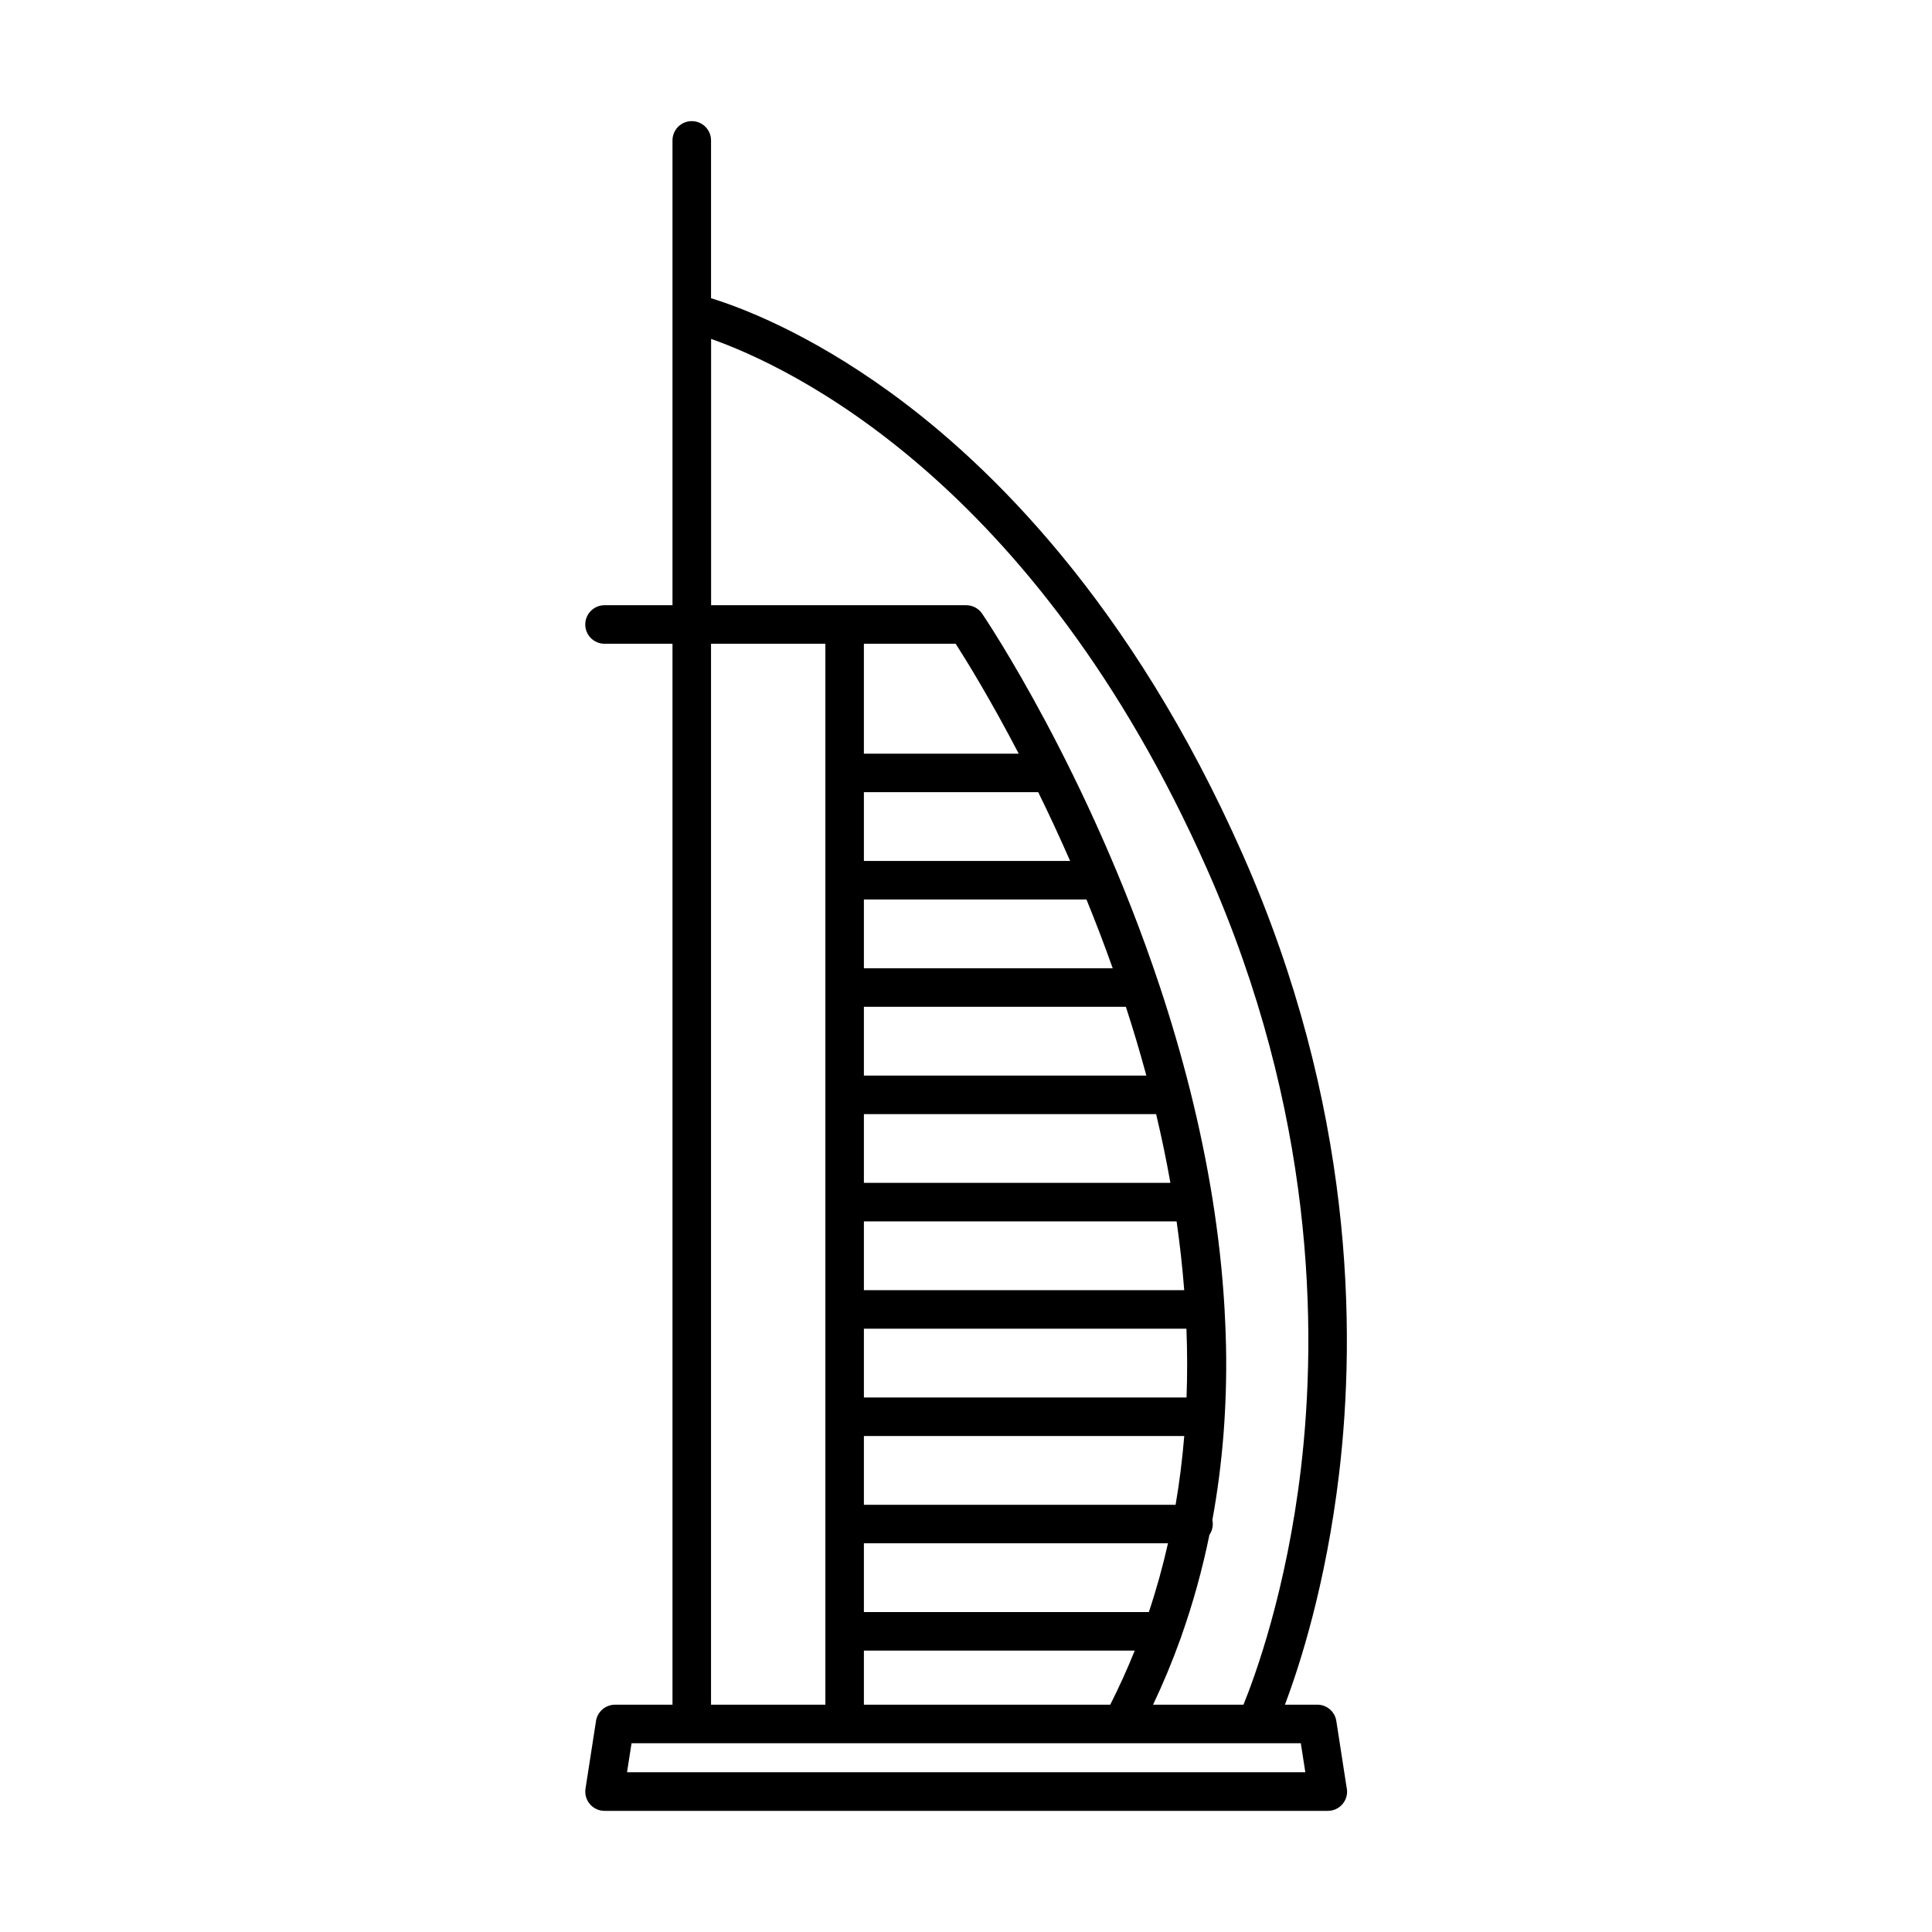
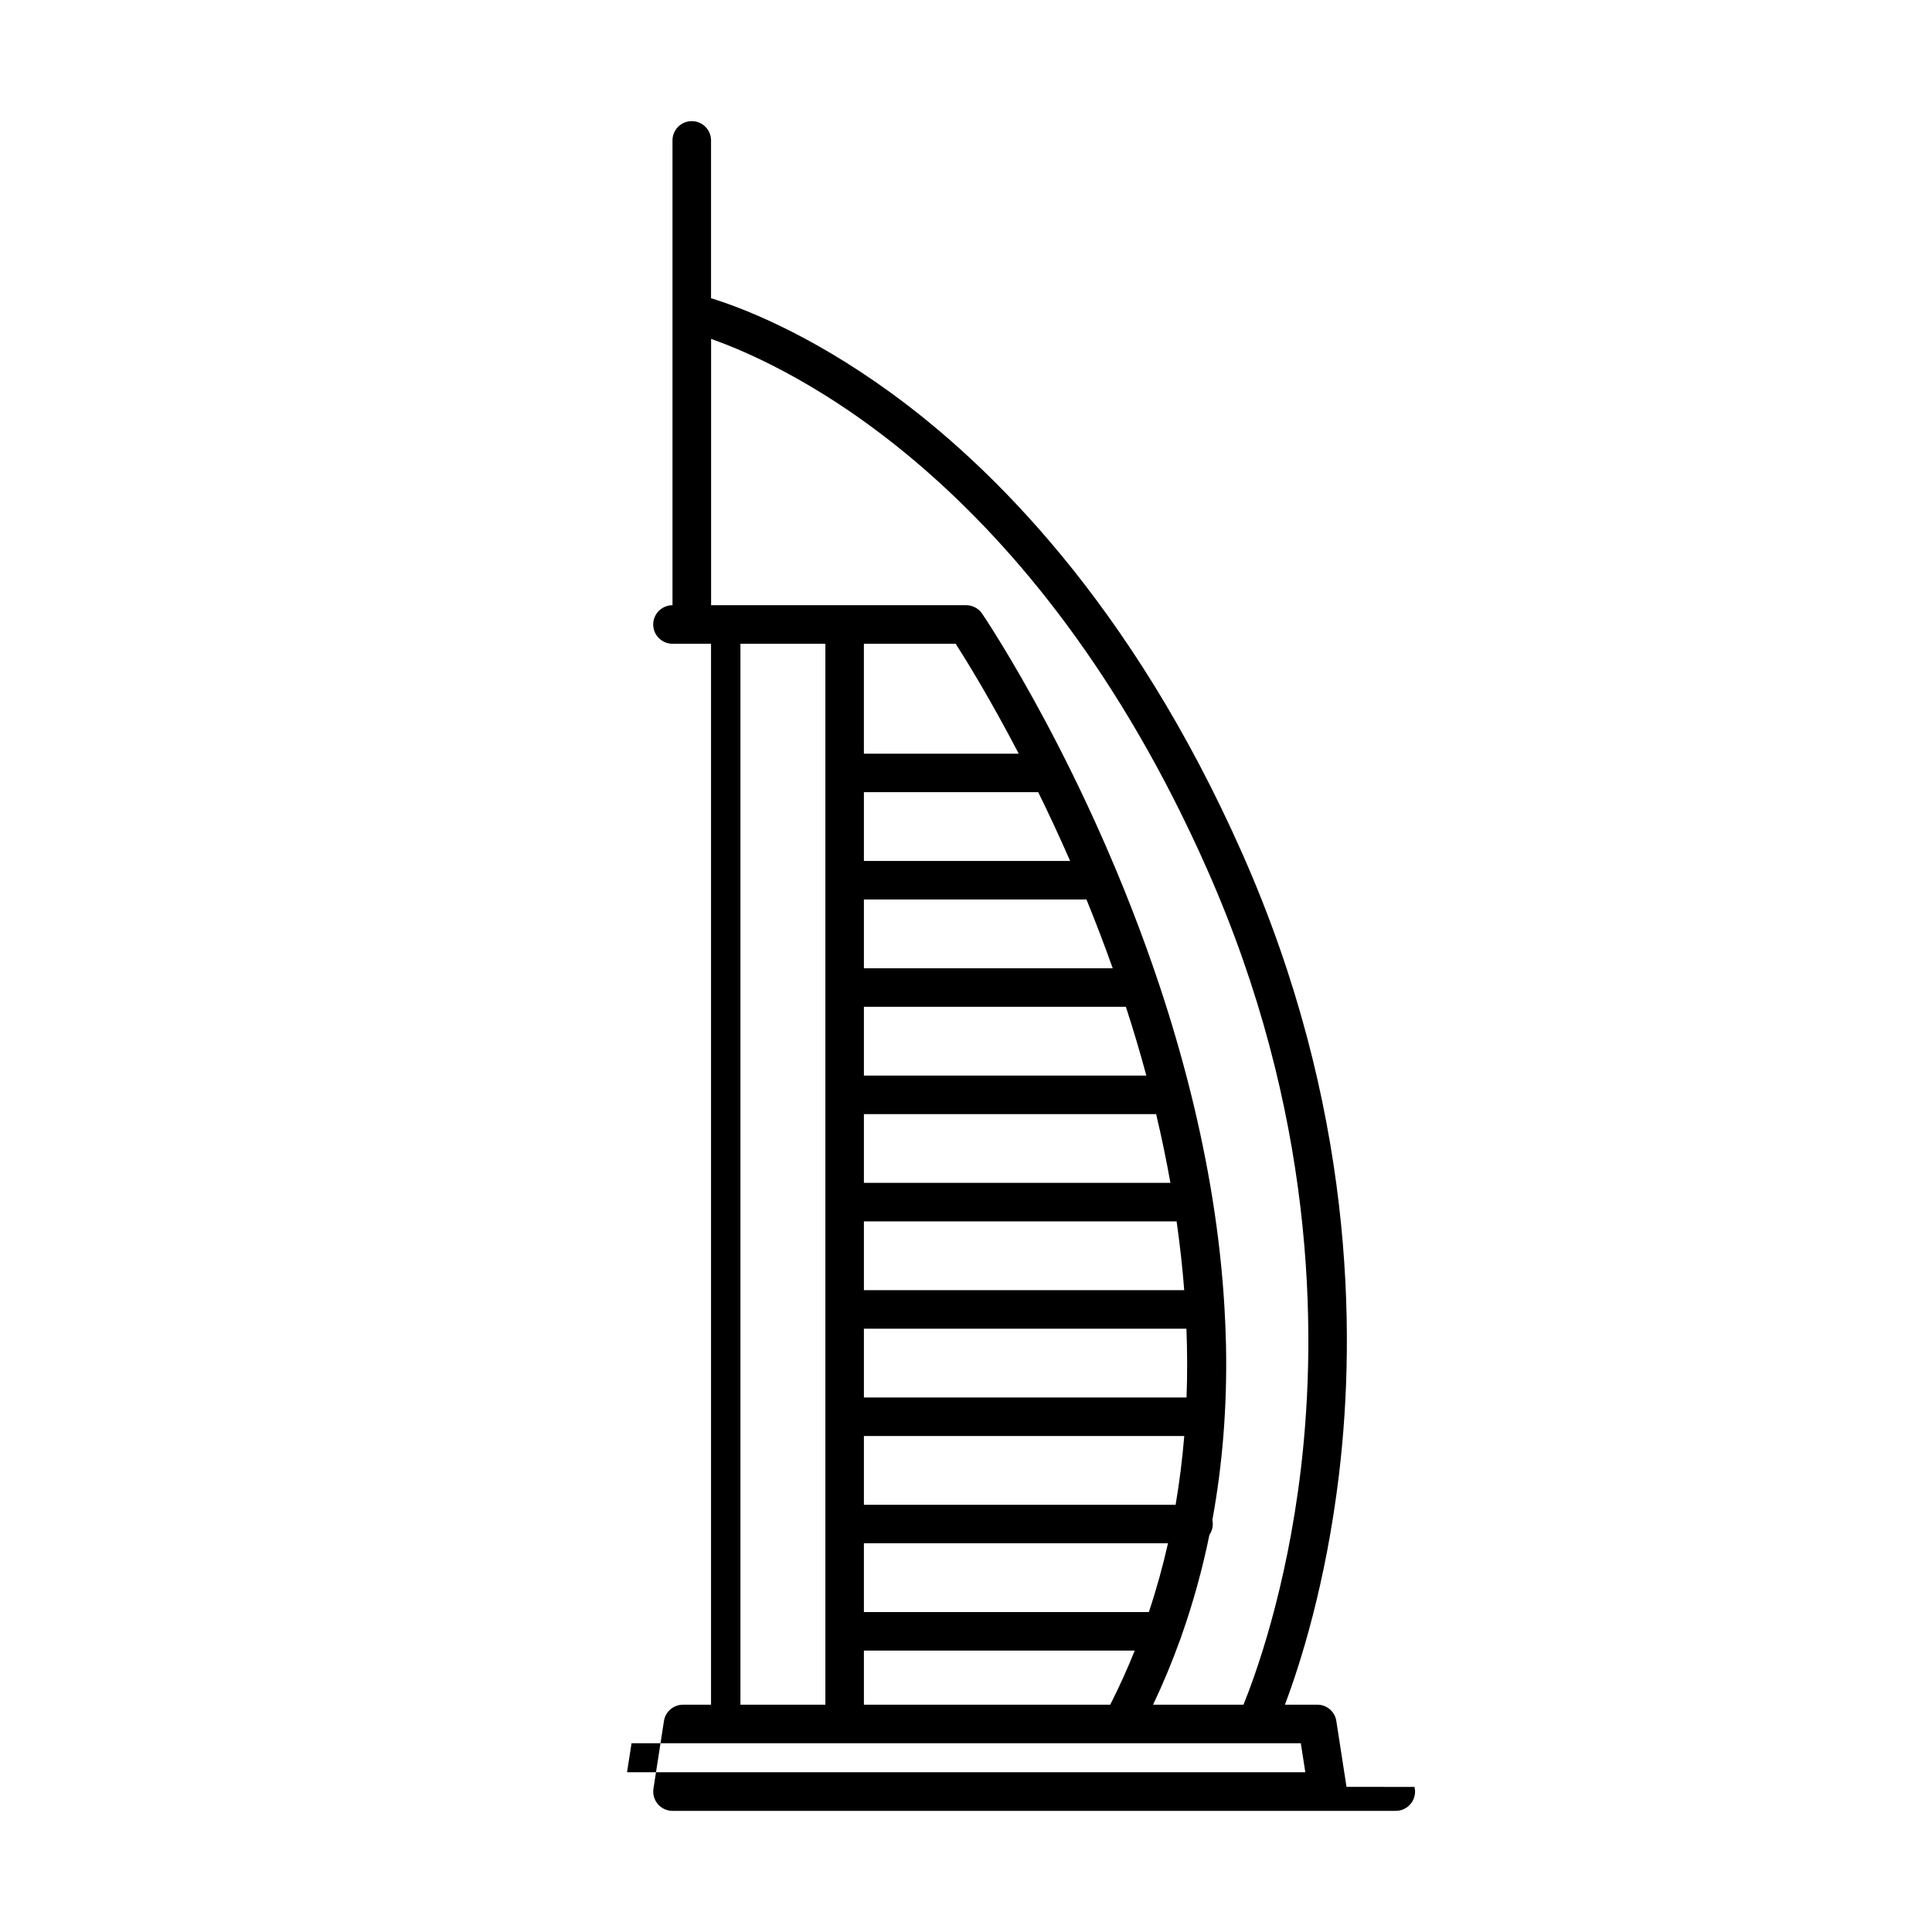
<svg xmlns="http://www.w3.org/2000/svg" fill="#000000" width="800px" height="800px" version="1.1" viewBox="144 144 512 512">
-   <path d="m500.84 617.54-2.699-17.461c-0.383-2.488-2.527-4.324-5.047-4.324h-8.574c3.961-10.48 10.836-31.801 14.332-61.02 4.574-38.309 3.856-97.934-25.594-164.46-29.438-66.504-67-103.21-93.336-122.3-21.965-15.926-39.824-22.582-47.488-24.945v-41.82c0-2.82-2.289-5.109-5.109-5.109-2.82 0-5.109 2.289-5.109 5.109v45.605 0.211 77.363h-18.008c-2.82 0-5.109 2.289-5.109 5.106 0 2.82 2.289 5.109 5.109 5.109h18.008v281.16h-15.227c-2.516 0-4.66 1.832-5.043 4.324l-2.781 17.922c-0.23 1.473 0.195 2.969 1.164 4.102 0.969 1.133 2.387 1.785 3.879 1.785h191.66 0.02c2.82 0 5.109-2.281 5.109-5.106-0.004-0.426-0.055-0.844-0.156-1.242zm-168.41-383.73c20.258 7.117 85.77 37.309 131.49 140.6 28.426 64.219 29.199 121.74 24.848 158.68-3.812 32.277-12.082 54.914-15.234 62.668h-23.957c2.676-5.637 5.078-11.41 7.203-17.316 0.117-0.258 0.207-0.523 0.281-0.797 3.074-8.688 5.559-17.648 7.445-26.883 0.562-0.816 0.898-1.809 0.898-2.871 0-0.367-0.051-0.73-0.117-1.082 2.711-14.746 3.934-30.133 3.621-46.125-0.066-3.199-0.203-6.418-0.383-9.668v-0.012c-0.543-9.617-1.621-19.441-3.223-29.438-0.004-0.004-0.004-0.02-0.004-0.023-1.5-9.324-3.457-18.797-5.859-28.41-0.004-0.023-0.016-0.051-0.02-0.07-2.316-9.219-5.031-18.566-8.176-28-18.898-56.688-45.836-96.758-46.965-98.438-0.953-1.402-2.539-2.238-4.227-2.238h-67.602v-70.578zm40.512 361.95v-14.332h71.77c-1.93 4.816-4.09 9.594-6.488 14.332zm24.324-281.16c2.75 4.289 9.094 14.539 16.707 29.129h-41.035v-29.129zm51.191 256.61h-75.516v-18.219h80.586c-1.371 6.094-3.051 12.176-5.07 18.219zm7.09-28.426h-82.605v-18.227h84.898c-0.5 6.059-1.25 12.141-2.293 18.227zm-82.605-28.441v-18.227h85.473c0.238 6.027 0.258 12.105 0.031 18.227zm84.887-28.441h-84.887v-18.219h82.871c0.852 5.977 1.539 12.055 2.016 18.219zm-84.887-28.43v-18.223h77.441c1.406 5.91 2.68 11.992 3.789 18.223zm0-28.438v-18.223h69.426c1.891 5.801 3.715 11.891 5.426 18.223zm0-28.43v-18.227h58.98c2.383 5.824 4.715 11.914 6.961 18.227zm0-28.441v-18.223h46.199c2.766 5.629 5.606 11.723 8.453 18.223zm-40.512-57.566h30.301v281.16h-30.301zm-22.262 299.07 1.199-7.699h129.94 0.016 0.02 47.383l1.199 7.699z" />
+   <path d="m500.84 617.54-2.699-17.461c-0.383-2.488-2.527-4.324-5.047-4.324h-8.574c3.961-10.48 10.836-31.801 14.332-61.02 4.574-38.309 3.856-97.934-25.594-164.46-29.438-66.504-67-103.21-93.336-122.3-21.965-15.926-39.824-22.582-47.488-24.945v-41.82c0-2.82-2.289-5.109-5.109-5.109-2.82 0-5.109 2.289-5.109 5.109v45.605 0.211 77.363c-2.82 0-5.109 2.289-5.109 5.106 0 2.82 2.289 5.109 5.109 5.109h18.008v281.16h-15.227c-2.516 0-4.66 1.832-5.043 4.324l-2.781 17.922c-0.23 1.473 0.195 2.969 1.164 4.102 0.969 1.133 2.387 1.785 3.879 1.785h191.66 0.02c2.82 0 5.109-2.281 5.109-5.106-0.004-0.426-0.055-0.844-0.156-1.242zm-168.41-383.73c20.258 7.117 85.77 37.309 131.49 140.6 28.426 64.219 29.199 121.74 24.848 158.68-3.812 32.277-12.082 54.914-15.234 62.668h-23.957c2.676-5.637 5.078-11.41 7.203-17.316 0.117-0.258 0.207-0.523 0.281-0.797 3.074-8.688 5.559-17.648 7.445-26.883 0.562-0.816 0.898-1.809 0.898-2.871 0-0.367-0.051-0.73-0.117-1.082 2.711-14.746 3.934-30.133 3.621-46.125-0.066-3.199-0.203-6.418-0.383-9.668v-0.012c-0.543-9.617-1.621-19.441-3.223-29.438-0.004-0.004-0.004-0.02-0.004-0.023-1.5-9.324-3.457-18.797-5.859-28.41-0.004-0.023-0.016-0.051-0.02-0.07-2.316-9.219-5.031-18.566-8.176-28-18.898-56.688-45.836-96.758-46.965-98.438-0.953-1.402-2.539-2.238-4.227-2.238h-67.602v-70.578zm40.512 361.95v-14.332h71.77c-1.93 4.816-4.09 9.594-6.488 14.332zm24.324-281.16c2.75 4.289 9.094 14.539 16.707 29.129h-41.035v-29.129zm51.191 256.61h-75.516v-18.219h80.586c-1.371 6.094-3.051 12.176-5.07 18.219zm7.09-28.426h-82.605v-18.227h84.898c-0.5 6.059-1.25 12.141-2.293 18.227zm-82.605-28.441v-18.227h85.473c0.238 6.027 0.258 12.105 0.031 18.227zm84.887-28.441h-84.887v-18.219h82.871c0.852 5.977 1.539 12.055 2.016 18.219zm-84.887-28.43v-18.223h77.441c1.406 5.91 2.68 11.992 3.789 18.223zm0-28.438v-18.223h69.426c1.891 5.801 3.715 11.891 5.426 18.223zm0-28.43v-18.227h58.98c2.383 5.824 4.715 11.914 6.961 18.227zm0-28.441v-18.223h46.199c2.766 5.629 5.606 11.723 8.453 18.223zm-40.512-57.566h30.301v281.16h-30.301zm-22.262 299.07 1.199-7.699h129.94 0.016 0.02 47.383l1.199 7.699z" />
</svg>